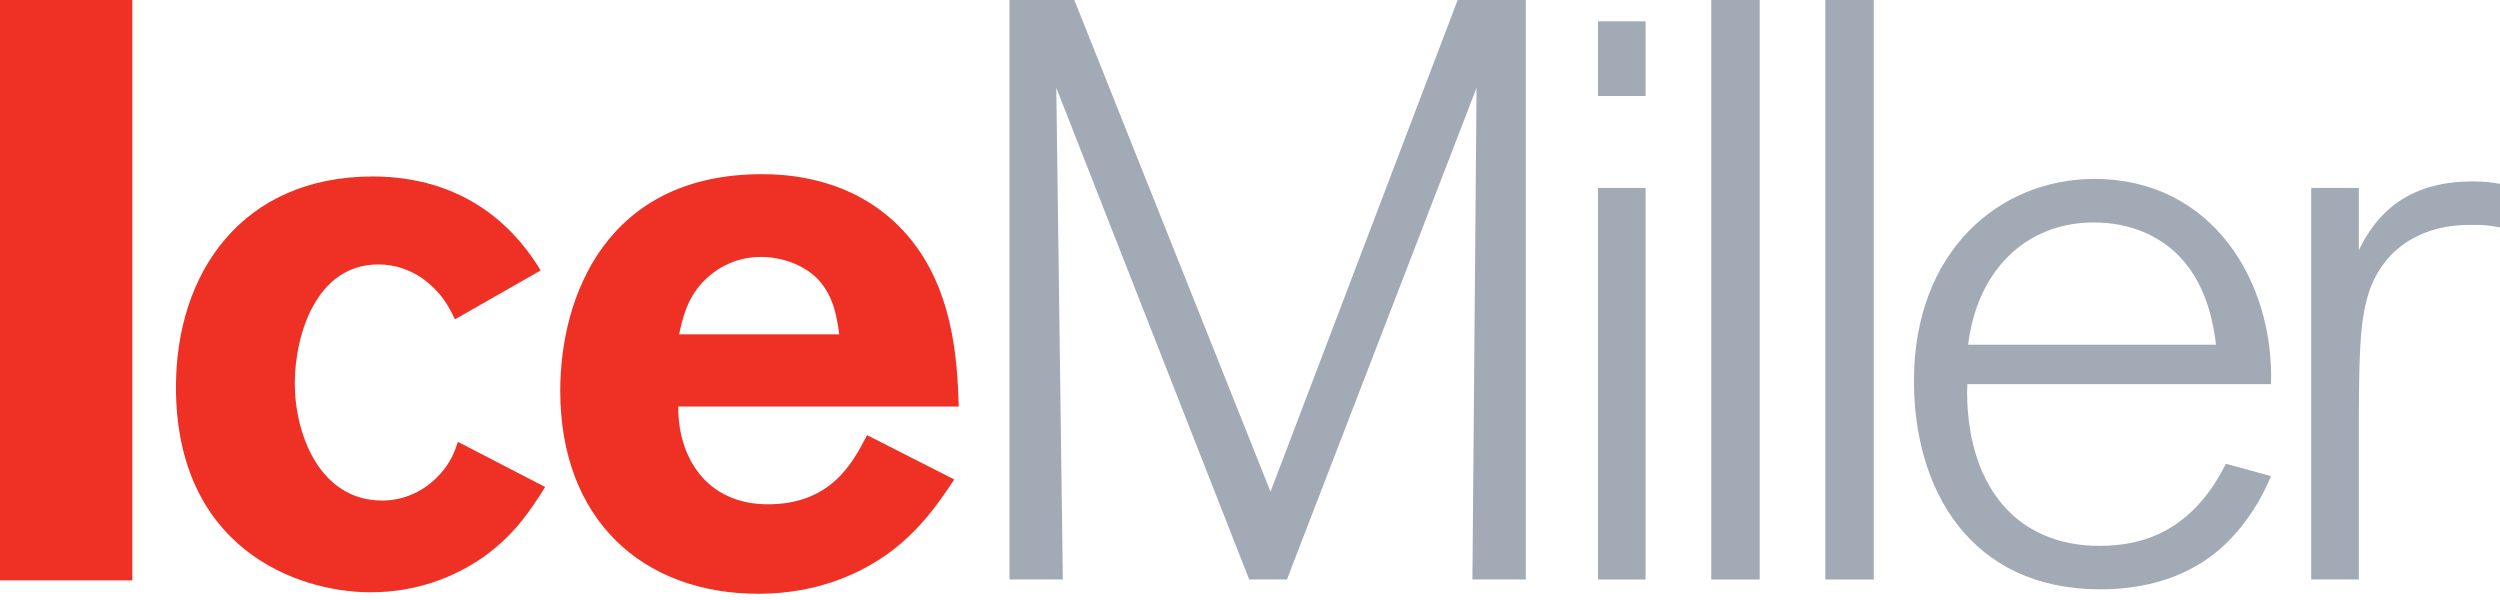
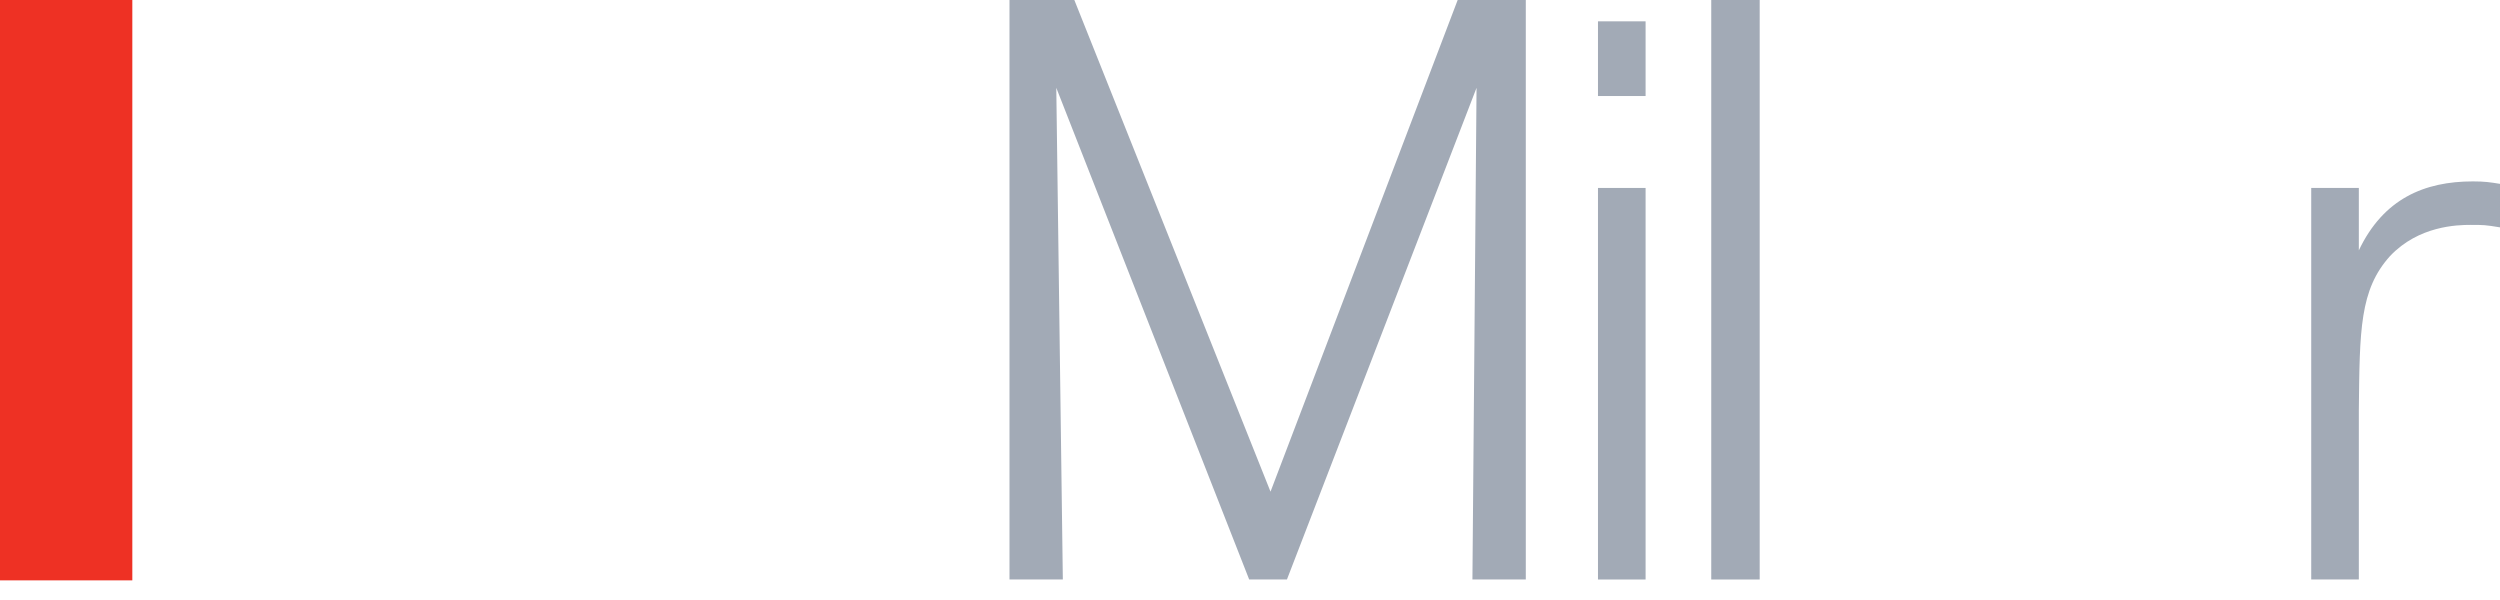
<svg xmlns="http://www.w3.org/2000/svg" width="200px" height="48px" viewBox="0 0 200 48" version="1.1">
  <title>C27ADF9F-1E87-49E3-9D14-098EEFB791BA</title>
  <g id="1.-Homepage" stroke="none" stroke-width="1" fill="none" fill-rule="evenodd">
    <g id="1.1.Home" transform="translate(-85, -30)">
      <g id="logo" transform="translate(85, 30)">
        <polygon id="Fill-1" fill="#EE3124" points="0 46.429 10.586 46.429 10.586 0 0 0" />
-         <path d="M43.614,38.96 C42.472,40.764 41.208,42.75 38.682,44.554 C36.274,46.238 33.206,47.382 29.658,47.382 C23.641,47.382 14.076,43.773 14.076,30.96 C14.076,21.815 19.372,14.117 29.839,14.117 C33.327,14.117 39.283,15.078 43.253,21.635 L36.395,25.546 C35.854,24.403 35.253,23.32 33.748,22.238 C32.845,21.635 31.703,21.155 30.259,21.155 C25.266,21.155 23.582,26.868 23.582,30.658 C23.582,34.809 25.626,40.043 30.561,40.043 C31.041,40.043 33.327,40.043 35.253,37.877 C36.034,36.975 36.336,36.253 36.635,35.35 L43.614,38.96 Z" id="Fill-2" fill="#EE3124" />
-         <path d="M67.138,26.749 C66.957,25.426 66.717,23.681 65.392,22.296 C64.25,21.154 62.505,20.553 60.881,20.553 C58.656,20.553 57.091,21.636 56.188,22.598 C54.925,23.982 54.626,25.426 54.324,26.749 L67.138,26.749 Z M76.342,38.358 C75.259,39.982 74.176,41.547 72.552,43.05 C69.845,45.577 65.753,47.503 60.7,47.503 C51.377,47.503 44.819,41.547 44.819,31.26 C44.819,23.681 48.549,13.935 60.942,13.935 C62.806,13.935 68.22,14.116 72.25,18.447 C76.342,22.838 76.581,28.974 76.702,32.524 L54.265,32.524 C54.203,36.434 56.43,40.343 61.422,40.343 C66.475,40.343 68.22,37.035 69.363,34.81 L76.342,38.358 Z" id="Fill-4" fill="#EE3124" />
        <polygon id="Fill-30" fill="#A2AAB6" points="122.064 46.359 117.794 46.359 118.123 7.026 102.955 46.359 99.934 46.359 84.503 7.026 85.027 46.359 80.76 46.359 80.76 0 85.947 0 101.641 39.334 116.614 0 122.064 0" />
        <path d="M127.838,46.36 L131.647,46.36 L131.647,15.036 L127.838,15.036 L127.838,46.36 Z M127.838,7.682 L131.647,7.682 L131.647,1.707 L127.838,1.707 L127.838,7.682 Z" id="Fill-32" fill="#A2AAB6" />
        <polygon id="Fill-34" fill="#A2AAB6" points="136.9 46.36 140.775 46.36 140.775 0 136.9 0" />
-         <polygon id="Fill-35" fill="#A2AAB6" points="146.025 46.36 149.9 46.36 149.9 0 146.025 0" />
-         <path d="M177.282,27.579 C176.953,24.821 176.099,22.129 173.998,20.159 C172.685,18.976 170.583,17.796 167.496,17.796 C162.112,17.796 158.174,21.602 157.45,27.579 L177.282,27.579 Z M181.681,38.085 C181.221,39.201 180.369,40.974 178.726,42.813 C177.807,43.798 174.787,47.146 168.023,47.146 C157.647,47.146 153.116,39.201 153.116,30.469 C153.116,20.093 159.946,14.314 167.562,14.314 C177.019,14.314 181.945,22.588 181.681,30.732 L157.386,30.732 C157.32,32.373 157.45,34.802 158.369,37.231 C160.866,43.666 166.709,43.666 168.023,43.666 C171.437,43.666 175.378,42.486 178.07,37.102 L181.681,38.085 Z" id="Fill-36" fill="#A2AAB6" />
        <path d="M188.707,46.359 L184.898,46.359 L184.898,15.036 L188.707,15.036 L188.707,20.028 C190.675,15.89 193.96,14.512 197.834,14.512 C198.754,14.512 199.212,14.578 200,14.709 L200,18.189 C198.82,17.992 198.688,17.992 197.637,17.992 C196.586,17.992 193.499,18.058 191.202,20.486 C188.773,23.179 188.773,26.397 188.707,32.833 L188.707,46.359 Z" id="Fill-37" fill="#A2AAB6" />
      </g>
    </g>
  </g>
</svg>